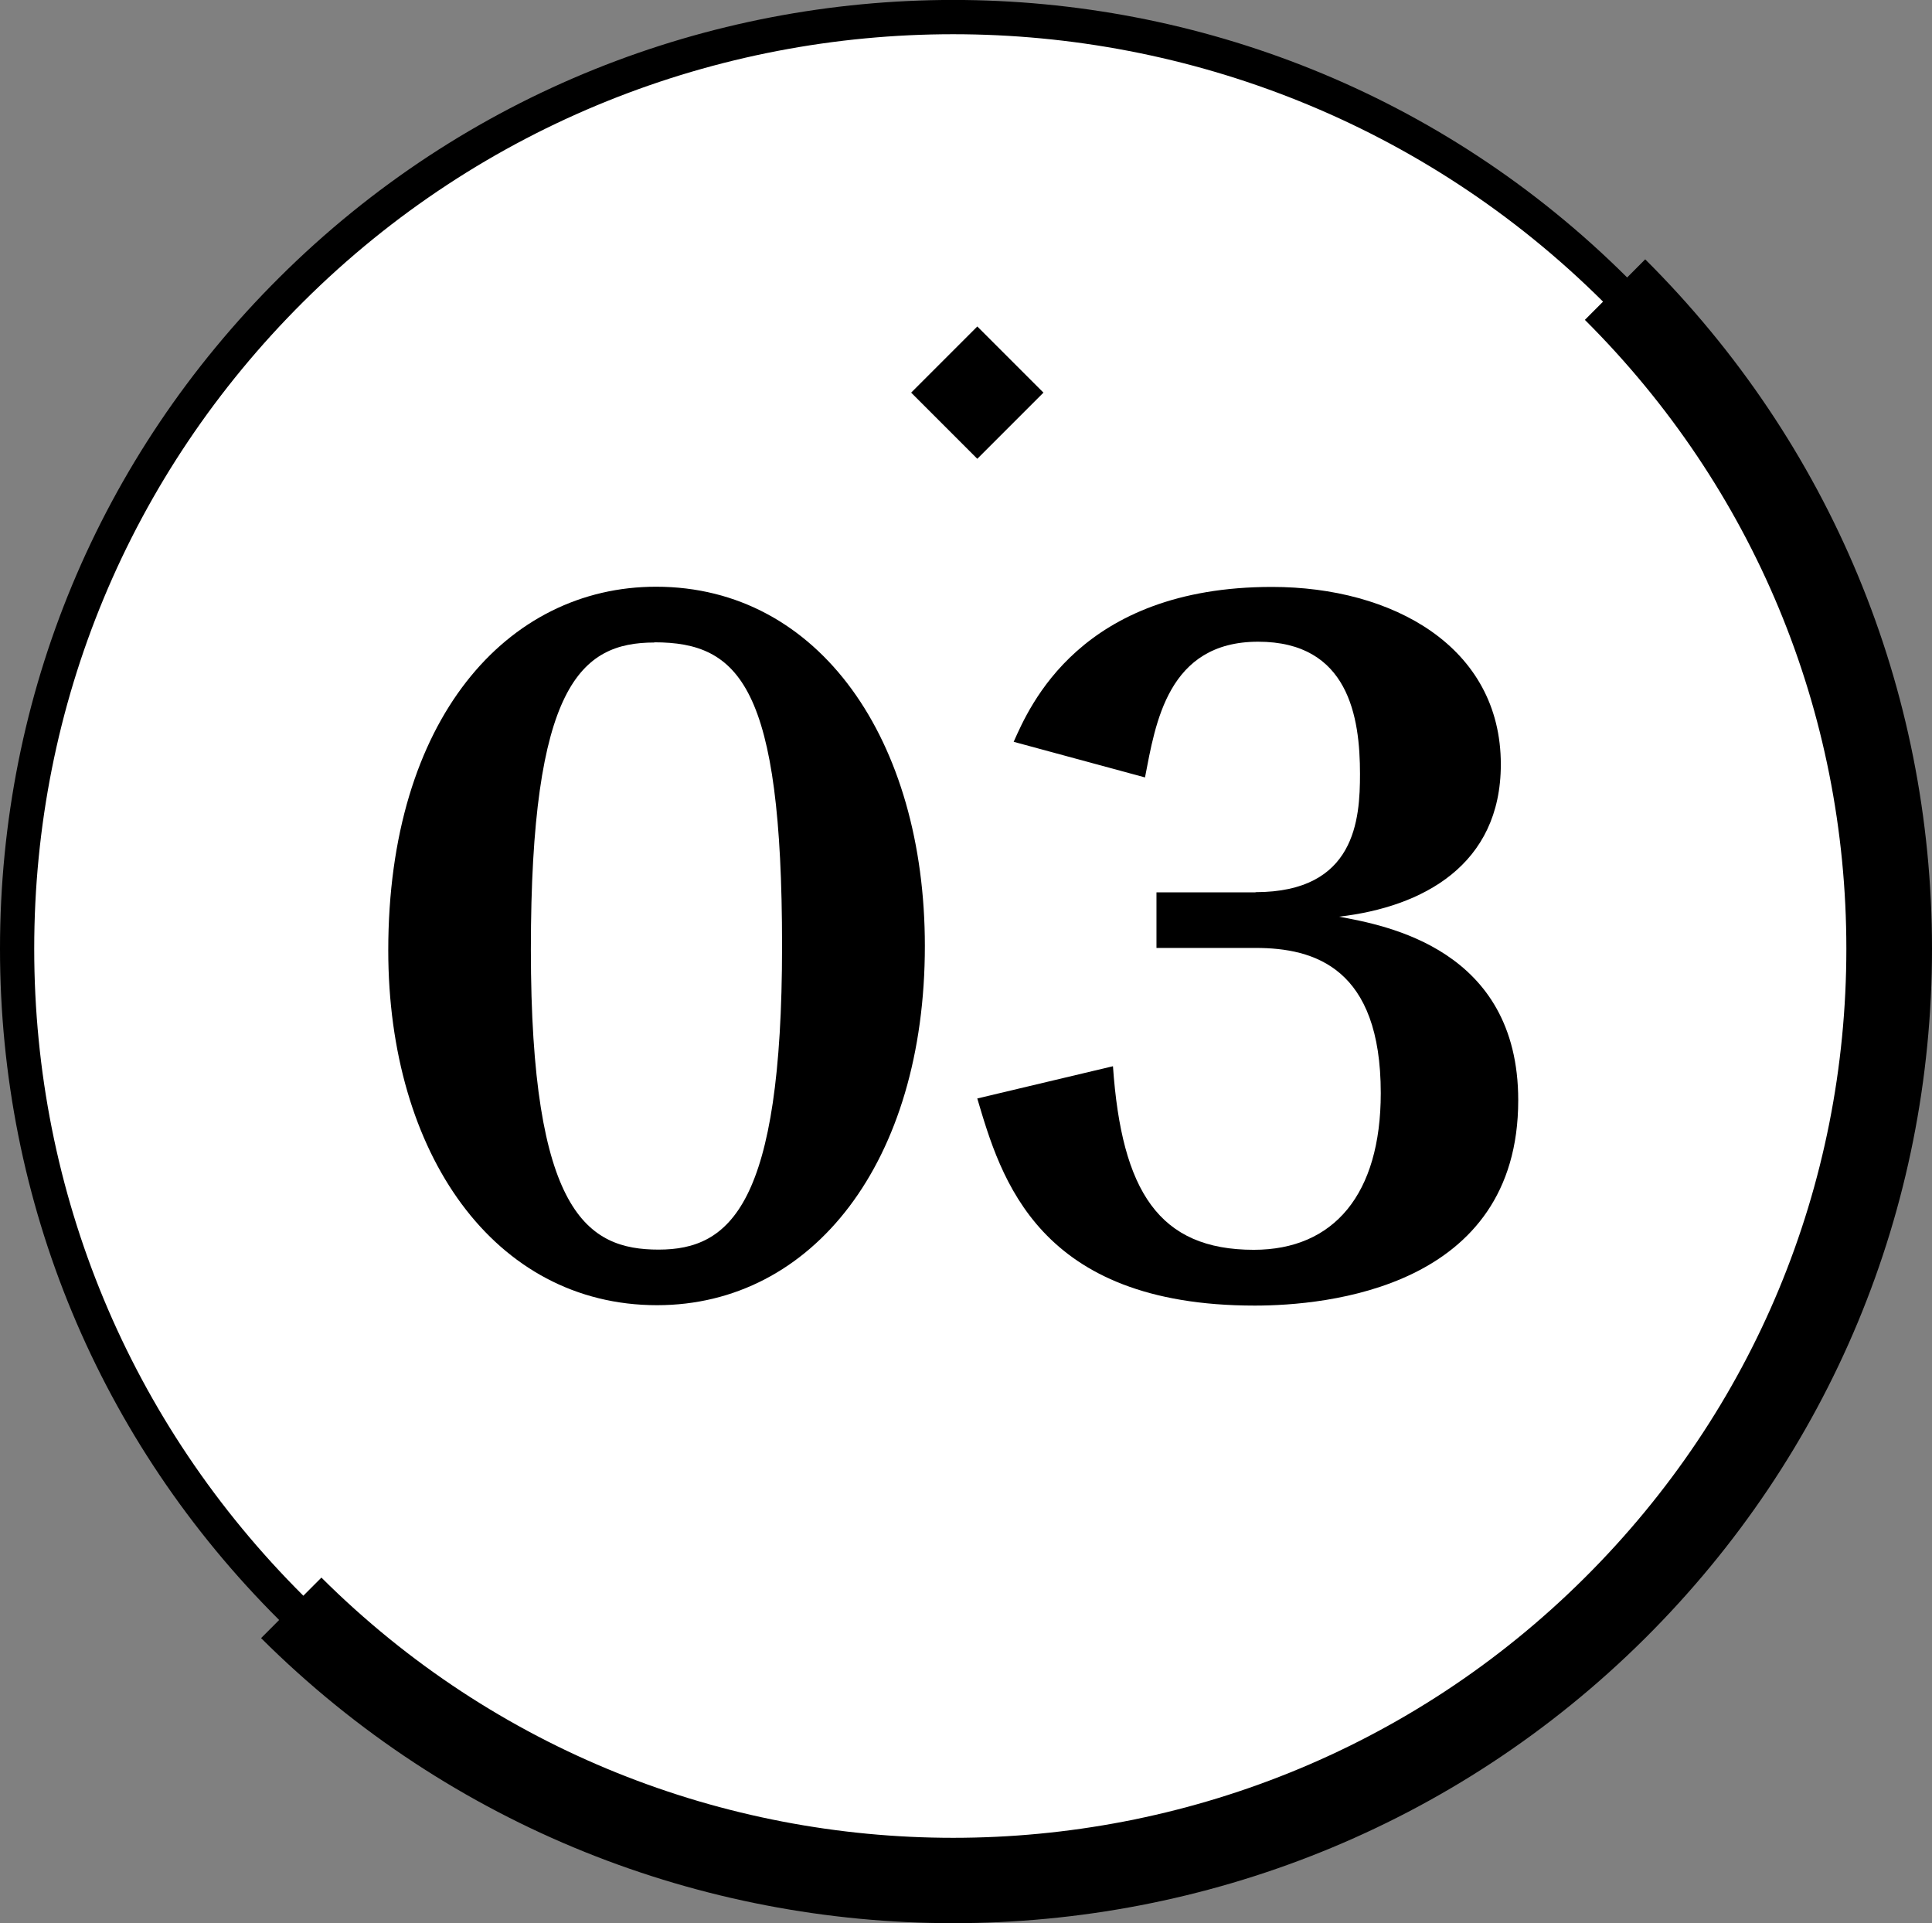
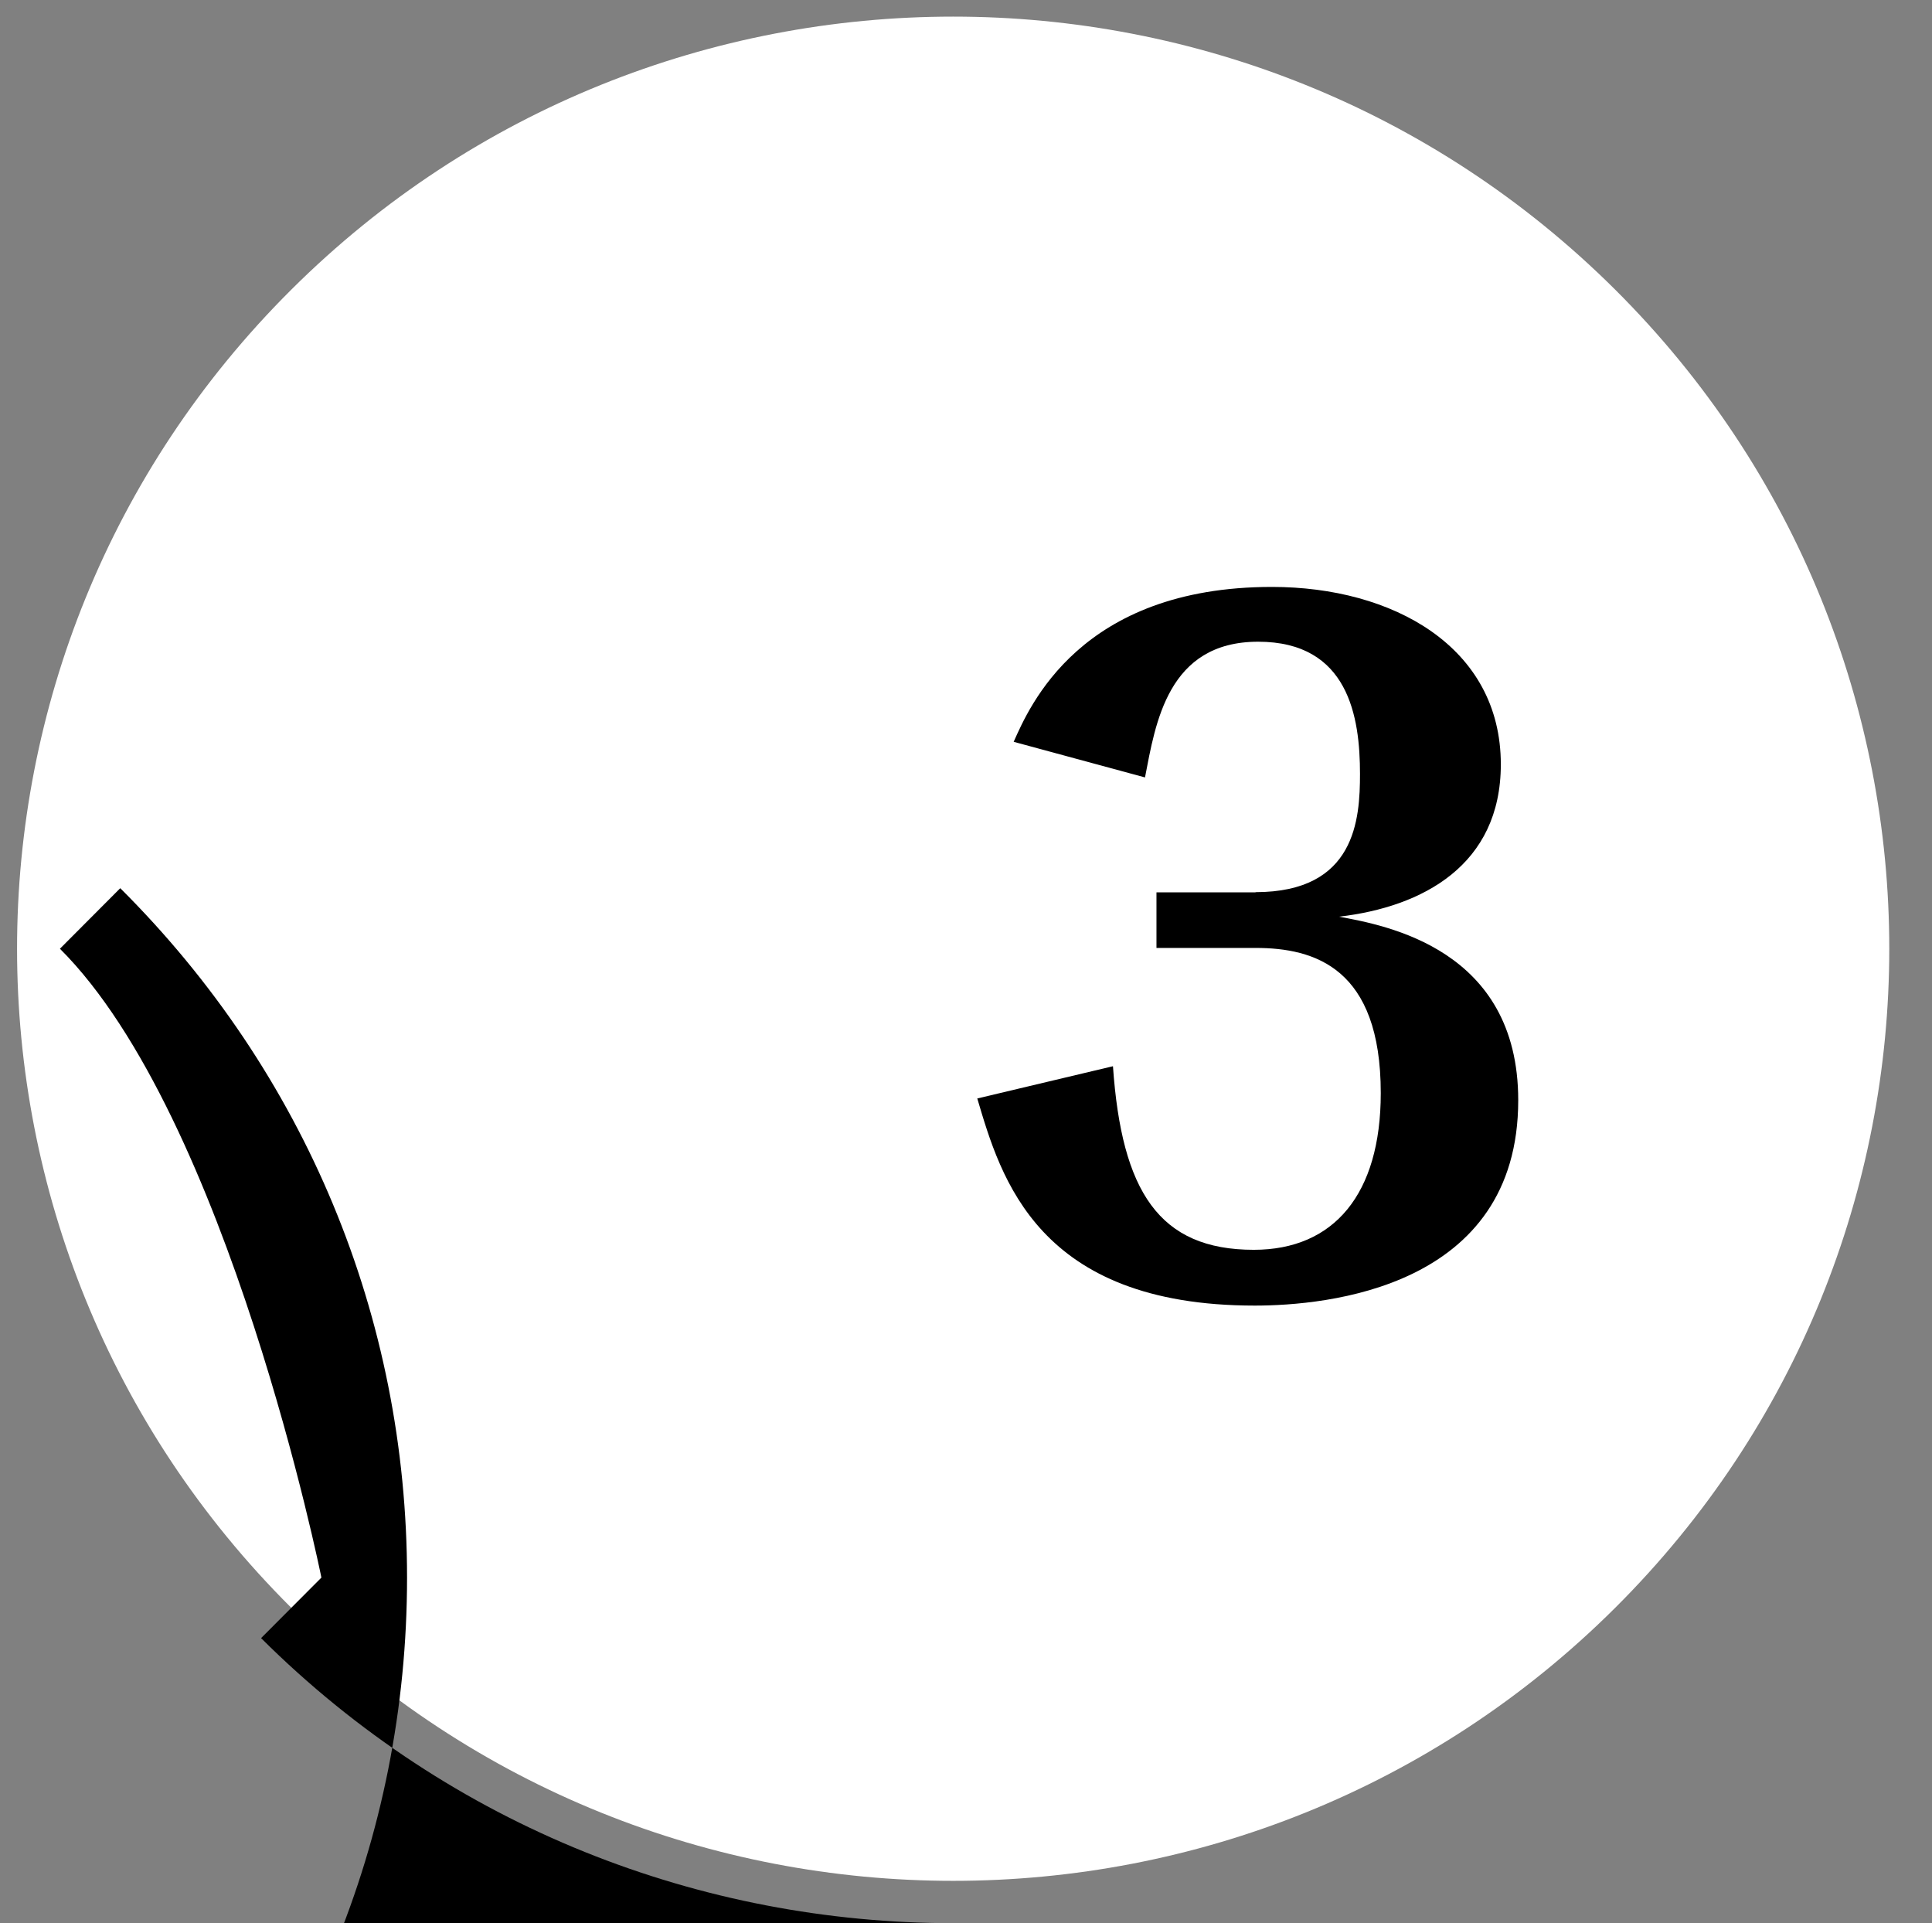
<svg xmlns="http://www.w3.org/2000/svg" id="_レイヤー_2" data-name="レイヤー_2" viewBox="0 0 97.68 97.22">
  <rect x="0" y="0" width="97.68" height="97.22" fill="#808080" stroke="none" />
  <defs>
    <style>
      .cls-1 {
        fill: #fff;
      }
    </style>
  </defs>
  <g id="_レイヤー_1-2" data-name="レイヤー_1">
    <g>
      <g>
        <g>
          <path class="cls-1" d="M81.66,81.28c-18.48,18.4-48.45,18.4-66.93,0C-3.76,62.88-3.76,33.04,14.73,14.64,33.21-3.76,63.17-3.76,81.66,14.64c18.48,18.4,18.48,48.24,0,66.64Z" />
-           <path d="M48.19,95.93c-12.34,0-24.68-4.68-34.07-14.03C5.01,72.83,0,60.78,0,47.96S5.01,23.09,14.12,14.03c18.79-18.71,49.36-18.71,68.15,0,9.1,9.06,14.12,21.11,14.12,33.93s-5.01,24.87-14.12,33.93h0c-9.39,9.35-21.73,14.03-34.07,14.03ZM48.19,1.73c-11.9,0-23.8,4.51-32.86,13.53C6.56,23.99,1.73,35.61,1.73,47.96s4.83,23.97,13.61,32.71c18.12,18.04,47.59,18.04,65.71,0,8.77-8.74,13.61-20.35,13.61-32.71s-4.83-23.97-13.61-32.71C71.99,6.24,60.09,1.73,48.19,1.73Z" />
        </g>
-         <path d="M48.19,97.22c-12.67,0-25.34-4.8-34.99-14.41l3.05-3.06c17.61,17.54,46.27,17.54,63.88,0,8.53-8.49,13.22-19.78,13.22-31.79s-4.7-23.3-13.22-31.79l3.05-3.06c9.35,9.31,14.5,21.69,14.5,34.85s-5.15,25.54-14.5,34.85c-9.65,9.6-22.32,14.41-34.99,14.41Z" />
+         <path d="M48.19,97.22c-12.67,0-25.34-4.8-34.99-14.41l3.05-3.06s-4.7-23.3-13.22-31.79l3.05-3.06c9.35,9.31,14.5,21.69,14.5,34.85s-5.15,25.54-14.5,34.85c-9.65,9.6-22.32,14.41-34.99,14.41Z" />
      </g>
      <g>
-         <path d="M33.22,65.98c-8.22,0-13.59-7.65-13.59-17.94,0-11.7,6.02-18.38,13.54-18.38,8.27,0,13.59,7.78,13.59,18.16,0,10.91-5.67,18.16-13.54,18.16ZM33.09,32.48c-3.74,0-6.25,2.2-6.25,15.52s2.86,15.17,6.46,15.17,6.24-2.24,6.24-15.35-2.15-15.35-6.46-15.35Z" />
        <path d="M63.48,45.1c5.06,0,5.28-3.69,5.28-5.98,0-2.86-.57-6.68-5.15-6.68s-5.19,4.13-5.72,6.86l-6.64-1.8c.79-1.76,3.34-7.83,13.06-7.83,6.11,0,11.57,3.03,11.57,8.97,0,5.1-3.96,7.21-8.18,7.7,2.37.44,9.06,1.63,9.06,9.28,0,9.5-9.72,10.38-13.32,10.38-10.99,0-12.84-6.46-14.03-10.47l6.86-1.63c.44,6.33,2.33,9.28,7.12,9.28,4.05,0,6.42-2.81,6.42-7.92,0-6.33-3.34-7.34-6.33-7.34h-5.01v-2.81h5.01Z" />
      </g>
-       <rect x="47.05" y="17.49" width="4.73" height="4.73" transform="translate(.43 40.75) rotate(-45)" />
    </g>
  </g>
</svg>